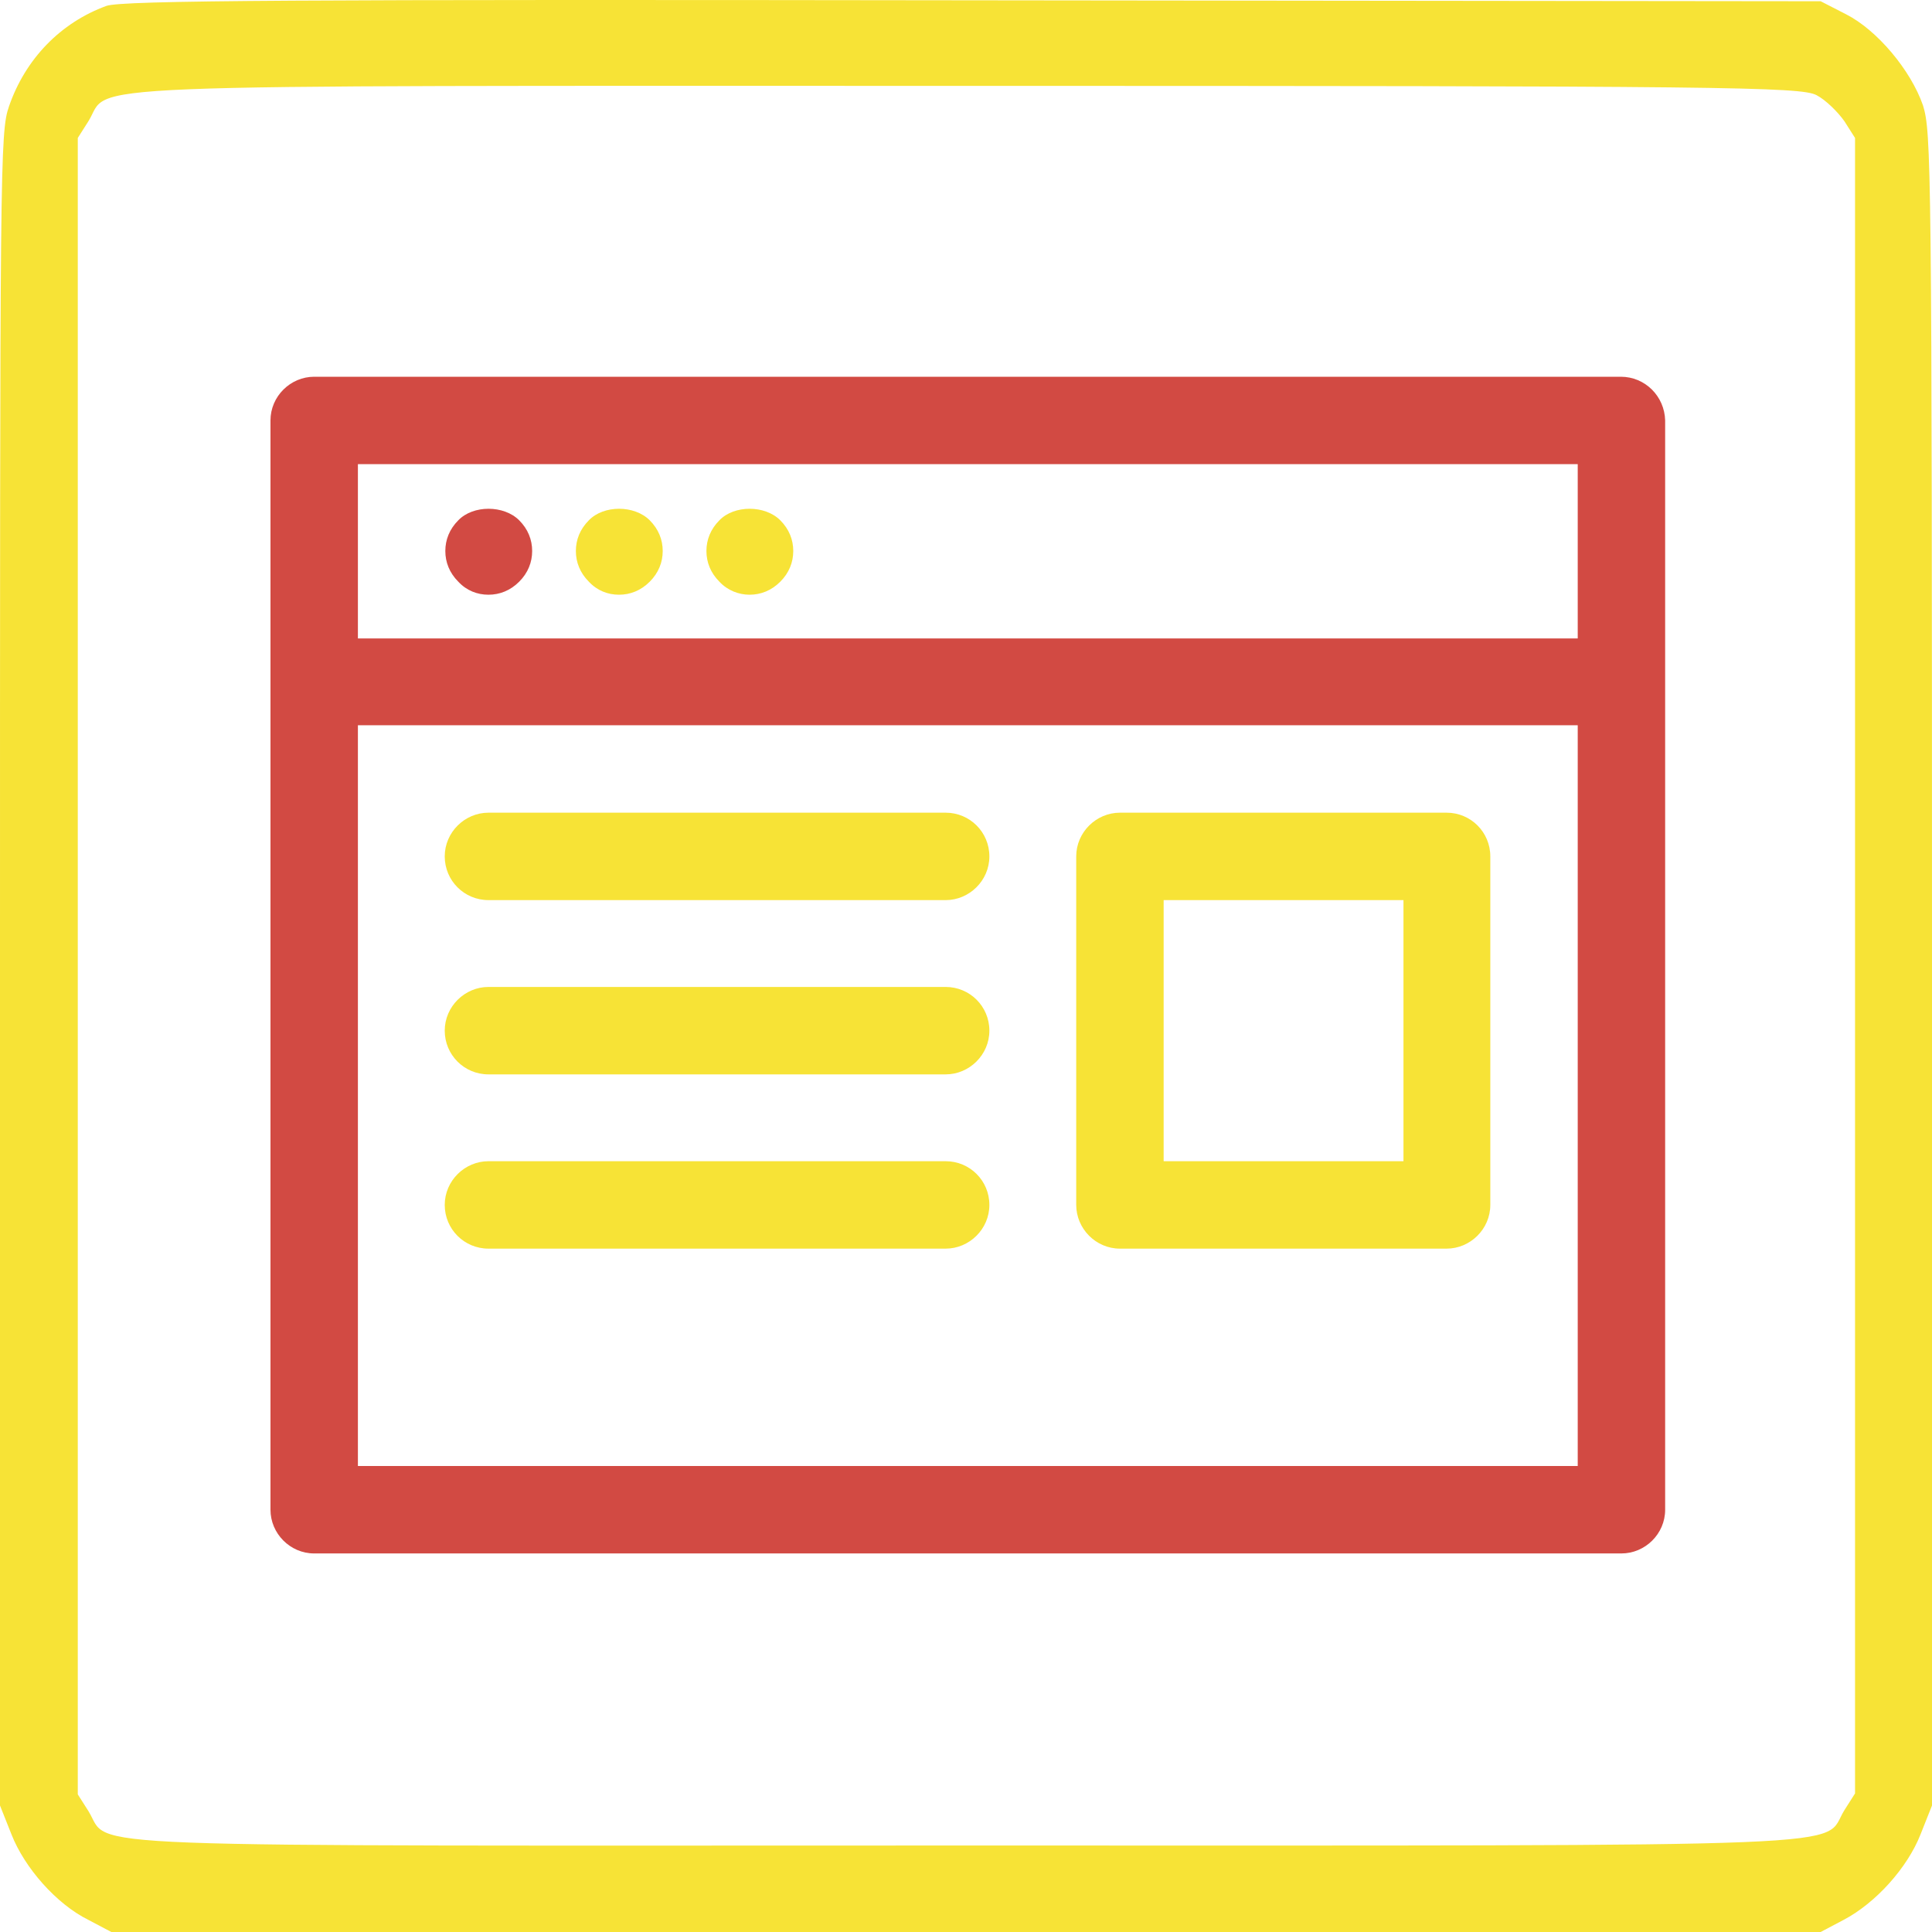
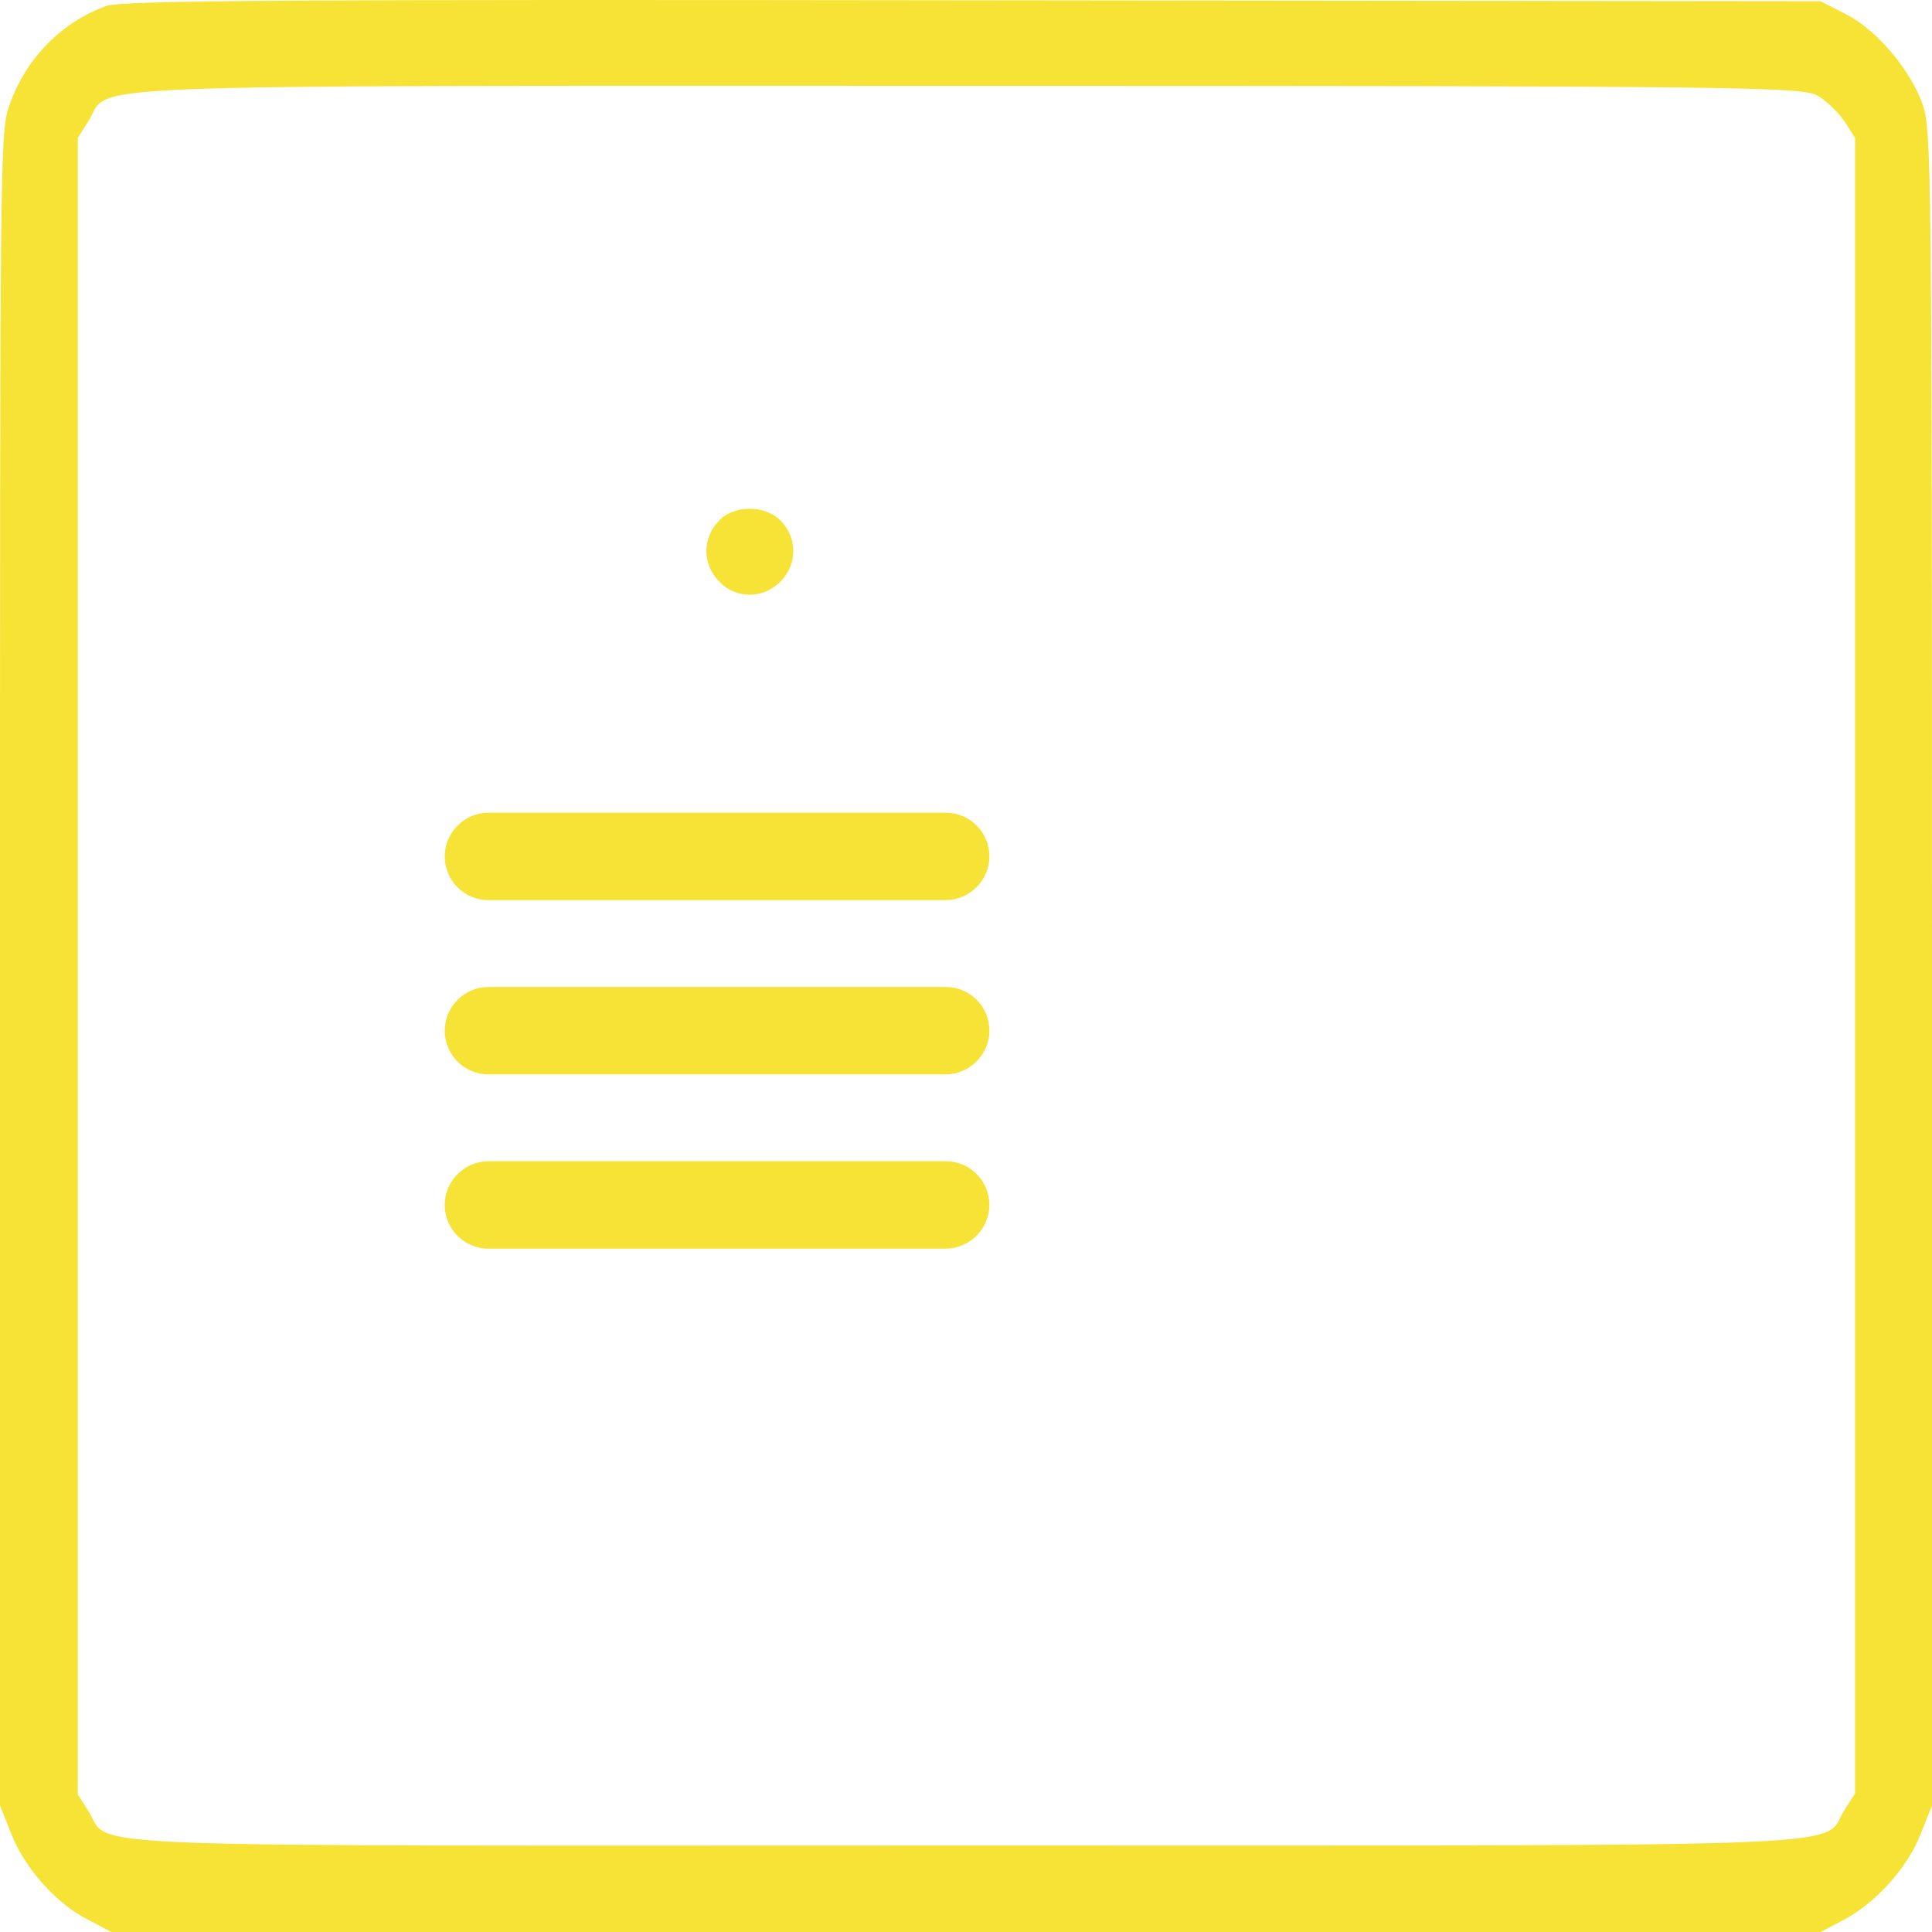
<svg xmlns="http://www.w3.org/2000/svg" width="200" height="200" viewBox="0 0 200 200" fill="none">
  <path d="M11.017 0.61C6.271 2.343 2.627 6.098 0.932 11.008C0 13.704 0 16.592 0 100.353V186.906L1.186 189.891C2.542 193.357 5.847 197.112 9.153 198.748L11.525 200H100H188.475L190.847 198.748C194.153 197.015 197.458 193.357 198.814 189.891L200 186.906V100.353C200 16.399 199.915 13.704 199.068 10.912C197.797 7.253 194.322 3.113 191.102 1.477L188.475 0.129L100.763 0.032C31.017 -0.064 12.627 0.032 11.017 0.61ZM188.051 9.853C188.983 10.334 190.254 11.586 190.932 12.549L192.034 14.282V99.968V185.655L190.932 187.388C188.475 191.335 195.678 191.046 100.085 191.046C4.492 191.046 11.61 191.431 9.153 187.484L8.051 185.751V100.064V14.282L9.153 12.549C11.61 8.601 4.322 8.89 99.915 8.89C178.559 8.89 186.441 8.986 188.051 9.853Z" fill="#F7E336" />
-   <path d="M167.79 39H32.525C30.079 39 28 41.018 28 43.525V156.287C28 158.733 30.018 160.812 32.525 160.812H167.851C170.297 160.812 172.376 158.794 172.376 156.287V43.525C172.315 41.018 170.297 39 167.79 39ZM163.326 48.05V66.09H37.05V48.05H163.326ZM37.05 151.762V75.079H163.326V151.762H37.05Z" fill="#D24A43" />
-   <path d="M50.564 61.565C51.726 61.565 52.827 61.136 53.744 60.219C54.661 59.302 55.089 58.201 55.089 57.039C55.089 55.878 54.661 54.777 53.744 53.86C52.154 52.27 48.974 52.27 47.445 53.86C46.528 54.777 46.1 55.878 46.1 57.039C46.1 58.201 46.528 59.302 47.445 60.219C48.301 61.137 49.402 61.565 50.564 61.565Z" fill="#D24A43" />
-   <path d="M64.079 61.565C65.24 61.565 66.341 61.136 67.258 60.219C68.176 59.302 68.604 58.201 68.604 57.039C68.604 55.878 68.175 54.777 67.258 53.86C65.668 52.27 62.488 52.27 60.96 53.86C60.042 54.777 59.614 55.878 59.614 57.039C59.614 58.201 60.043 59.302 60.96 60.219C61.816 61.137 62.917 61.565 64.079 61.565Z" fill="#F7E336" />
  <path d="M77.593 61.565C78.755 61.565 79.856 61.136 80.773 60.219C81.69 59.302 82.118 58.201 82.118 57.039C82.118 55.878 81.69 54.777 80.773 53.86C79.183 52.27 76.003 52.27 74.474 53.86C73.557 54.777 73.129 55.878 73.129 57.039C73.129 58.201 73.557 59.302 74.474 60.219C75.33 61.137 76.492 61.565 77.593 61.565Z" fill="#F7E336" />
  <path d="M97.895 84.129H50.564C48.118 84.129 46.039 86.147 46.039 88.654C46.039 91.162 48.057 93.179 50.564 93.179L97.895 93.18C100.341 93.18 102.42 91.162 102.42 88.654C102.42 86.147 100.402 84.129 97.895 84.129Z" fill="#F7E336" />
  <path d="M97.895 102.169H50.564C48.118 102.169 46.039 104.187 46.039 106.694C46.039 109.201 48.057 111.219 50.564 111.219H97.895C100.341 111.219 102.42 109.201 102.42 106.694C102.42 104.186 100.402 102.169 97.895 102.169Z" fill="#F7E336" />
  <path d="M97.895 120.208H50.564C48.118 120.208 46.039 122.226 46.039 124.733C46.039 127.241 48.057 129.258 50.564 129.258H97.895C100.341 129.258 102.42 127.24 102.42 124.733C102.42 122.226 100.402 120.208 97.895 120.208Z" fill="#F7E336" />
-   <path d="M149.751 84.129H115.935C113.489 84.129 111.41 86.147 111.41 88.654V124.733C111.41 127.179 113.428 129.258 115.935 129.258L149.751 129.258C152.197 129.258 154.276 127.24 154.276 124.733V88.654C154.276 86.147 152.258 84.129 149.751 84.129ZM145.287 120.208H120.46V93.18H145.287V120.208Z" fill="#F7E336" />
</svg>